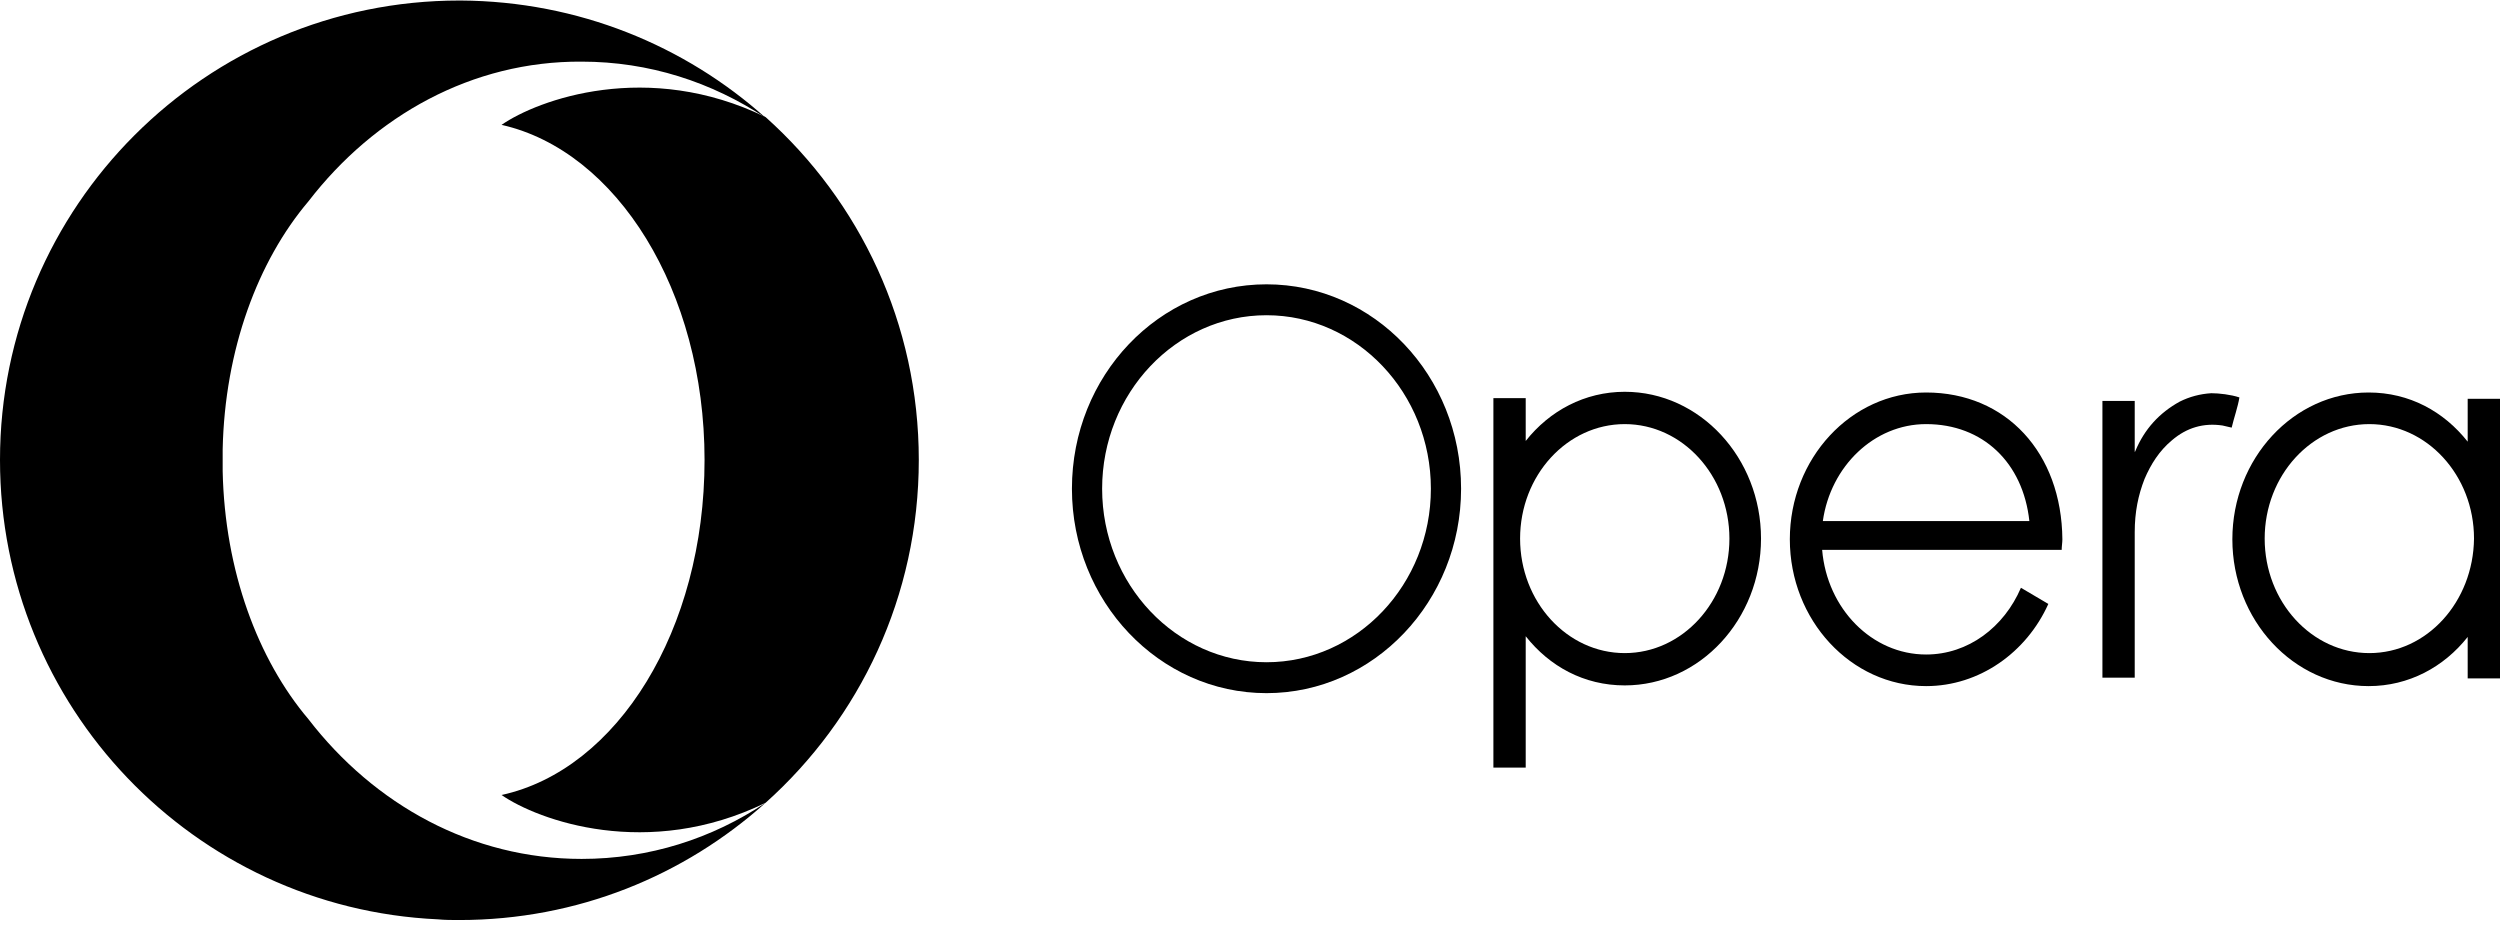
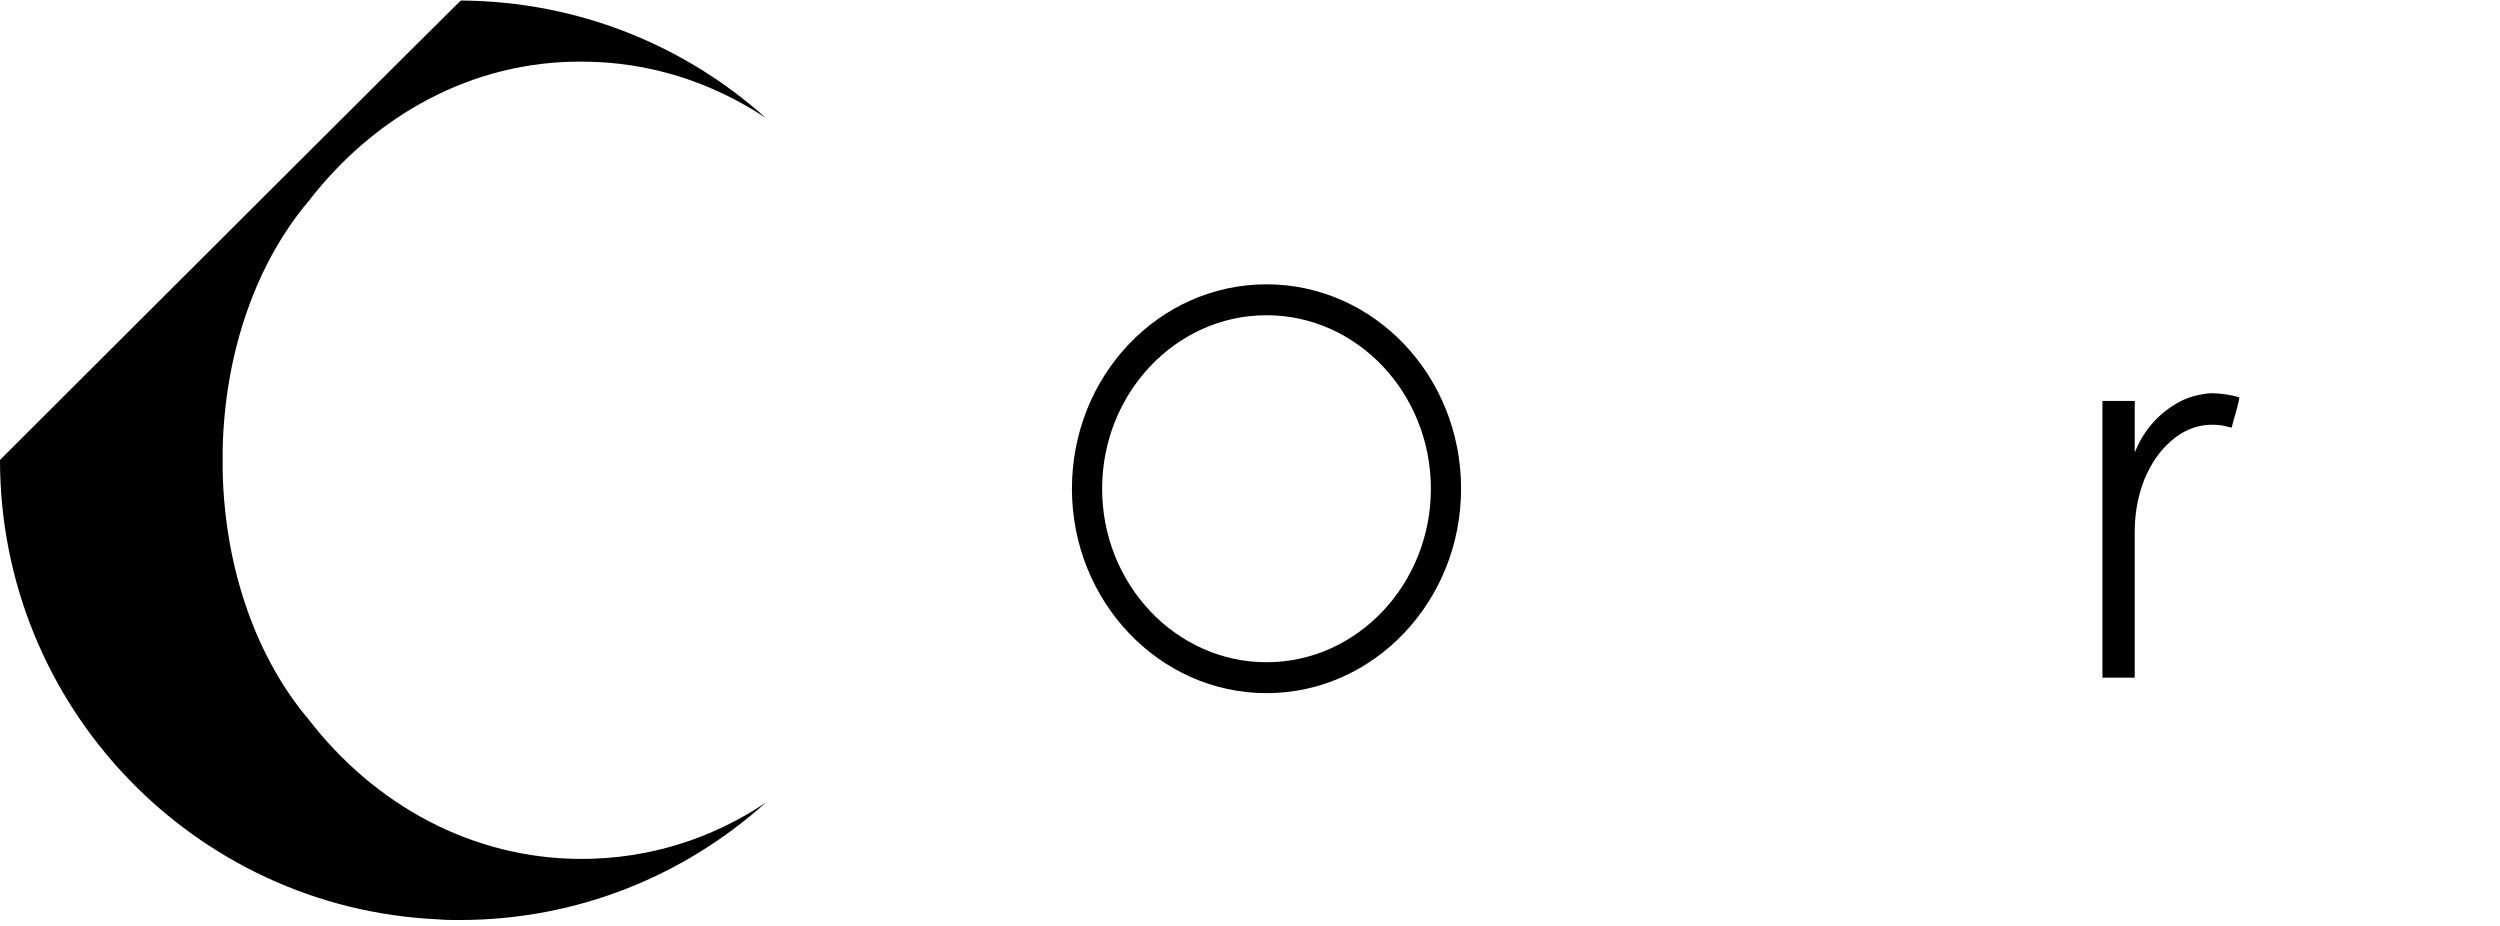
<svg xmlns="http://www.w3.org/2000/svg" width="162" height="60" viewBox="0 0 162 60" fill="none">
-   <path d="M59.538 29.804C59.538 38.634 55.714 46.554 49.615 52.017C41.968 55.749 34.867 53.155 32.5 51.516C40.011 49.877 45.655 40.819 45.655 29.804C45.655 18.834 39.965 9.776 32.5 8.091C34.867 6.453 41.968 3.858 49.615 7.591C55.714 13.053 59.538 20.973 59.538 29.804Z" fill="black" />
-   <path d="M19.983 13.052C16.705 16.922 14.566 22.657 14.429 29.12V30.532C14.566 36.995 16.705 42.73 19.983 46.599C24.261 52.153 30.588 55.658 37.689 55.658C42.059 55.658 46.156 54.338 49.615 52.016C44.335 56.75 37.416 59.618 29.769 59.618C29.314 59.618 28.813 59.618 28.358 59.572C12.563 58.844 0 45.78 0 29.803C0 13.371 13.337 0.034 29.769 0.034C29.814 0.034 29.86 0.034 29.86 0.034C37.462 0.08 44.38 2.947 49.615 7.636C46.11 5.314 42.059 3.994 37.689 3.994C30.588 3.949 24.261 7.499 19.983 13.052Z" fill="black" />
-   <path d="M105.284 42.321C101.551 42.321 98.502 38.998 98.502 34.901C98.502 30.804 101.551 27.482 105.284 27.482C109.016 27.482 112.066 30.804 112.066 34.901C112.066 38.998 109.016 42.321 105.284 42.321ZM105.284 25.388C102.689 25.388 100.413 26.617 98.866 28.574V25.797H96.772V49.74H98.866V41.228C100.413 43.185 102.644 44.414 105.284 44.414C110.154 44.414 114.114 40.136 114.114 34.901C114.114 29.666 110.154 25.388 105.284 25.388Z" fill="black" />
+   <path d="M19.983 13.052C16.705 16.922 14.566 22.657 14.429 29.12V30.532C14.566 36.995 16.705 42.73 19.983 46.599C24.261 52.153 30.588 55.658 37.689 55.658C42.059 55.658 46.156 54.338 49.615 52.016C44.335 56.75 37.416 59.618 29.769 59.618C29.314 59.618 28.813 59.618 28.358 59.572C12.563 58.844 0 45.78 0 29.803C29.814 0.034 29.86 0.034 29.86 0.034C37.462 0.08 44.38 2.947 49.615 7.636C46.11 5.314 42.059 3.994 37.689 3.994C30.588 3.949 24.261 7.499 19.983 13.052Z" fill="black" />
  <path d="M82.07 42.913C76.198 42.913 71.418 37.86 71.418 31.67C71.418 25.479 76.198 20.427 82.07 20.427C87.942 20.427 92.721 25.479 92.721 31.67C92.721 37.86 87.942 42.913 82.07 42.913ZM82.07 18.424C75.106 18.424 69.461 24.341 69.461 31.67C69.461 38.953 75.106 44.916 82.07 44.916C89.034 44.916 94.678 38.953 94.678 31.67C94.678 24.341 89.034 18.424 82.07 18.424Z" fill="black" />
  <path d="M143.292 25.48C142.564 25.525 141.881 25.707 141.244 26.026C139.924 26.754 138.968 27.801 138.376 29.212C138.376 29.258 138.33 29.258 138.33 29.303V25.98H136.237V43.914H138.33V43.778C138.33 40.546 138.33 37.724 138.33 34.492C138.33 33.172 138.558 32.08 138.968 31.033C139.377 30.077 139.924 29.212 140.743 28.529C141.699 27.71 142.791 27.391 144.02 27.573C144.202 27.619 144.43 27.664 144.612 27.71C144.749 27.118 145.022 26.344 145.113 25.753C144.566 25.57 143.793 25.48 143.292 25.48Z" fill="black" />
-   <path d="M124.812 27.482C128.499 27.482 131.093 29.985 131.503 33.764H118.12C118.621 30.213 121.443 27.482 124.812 27.482ZM124.812 25.434C119.941 25.434 115.981 29.712 115.981 34.947C115.981 40.182 119.941 44.46 124.812 44.46C128.271 44.46 131.321 42.275 132.732 39.135L130.957 38.088C129.864 40.637 127.543 42.412 124.812 42.412C121.307 42.412 118.393 39.453 118.075 35.63H132.368H133.597C133.597 35.402 133.642 35.175 133.642 34.947C133.597 29.348 130.001 25.434 124.812 25.434Z" fill="black" />
-   <path d="M153.534 42.321C149.801 42.321 146.751 38.998 146.751 34.901C146.751 30.805 149.801 27.482 153.534 27.482C157.266 27.482 160.316 30.805 160.316 34.901C160.27 38.998 157.266 42.321 153.534 42.321ZM159.906 25.843V28.62C158.359 26.663 156.128 25.434 153.488 25.434C148.618 25.434 144.657 29.712 144.657 34.947C144.657 40.182 148.618 44.46 153.488 44.46C156.083 44.46 158.359 43.231 159.906 41.274V43.96H162V25.843H159.906Z" fill="black" />
</svg>